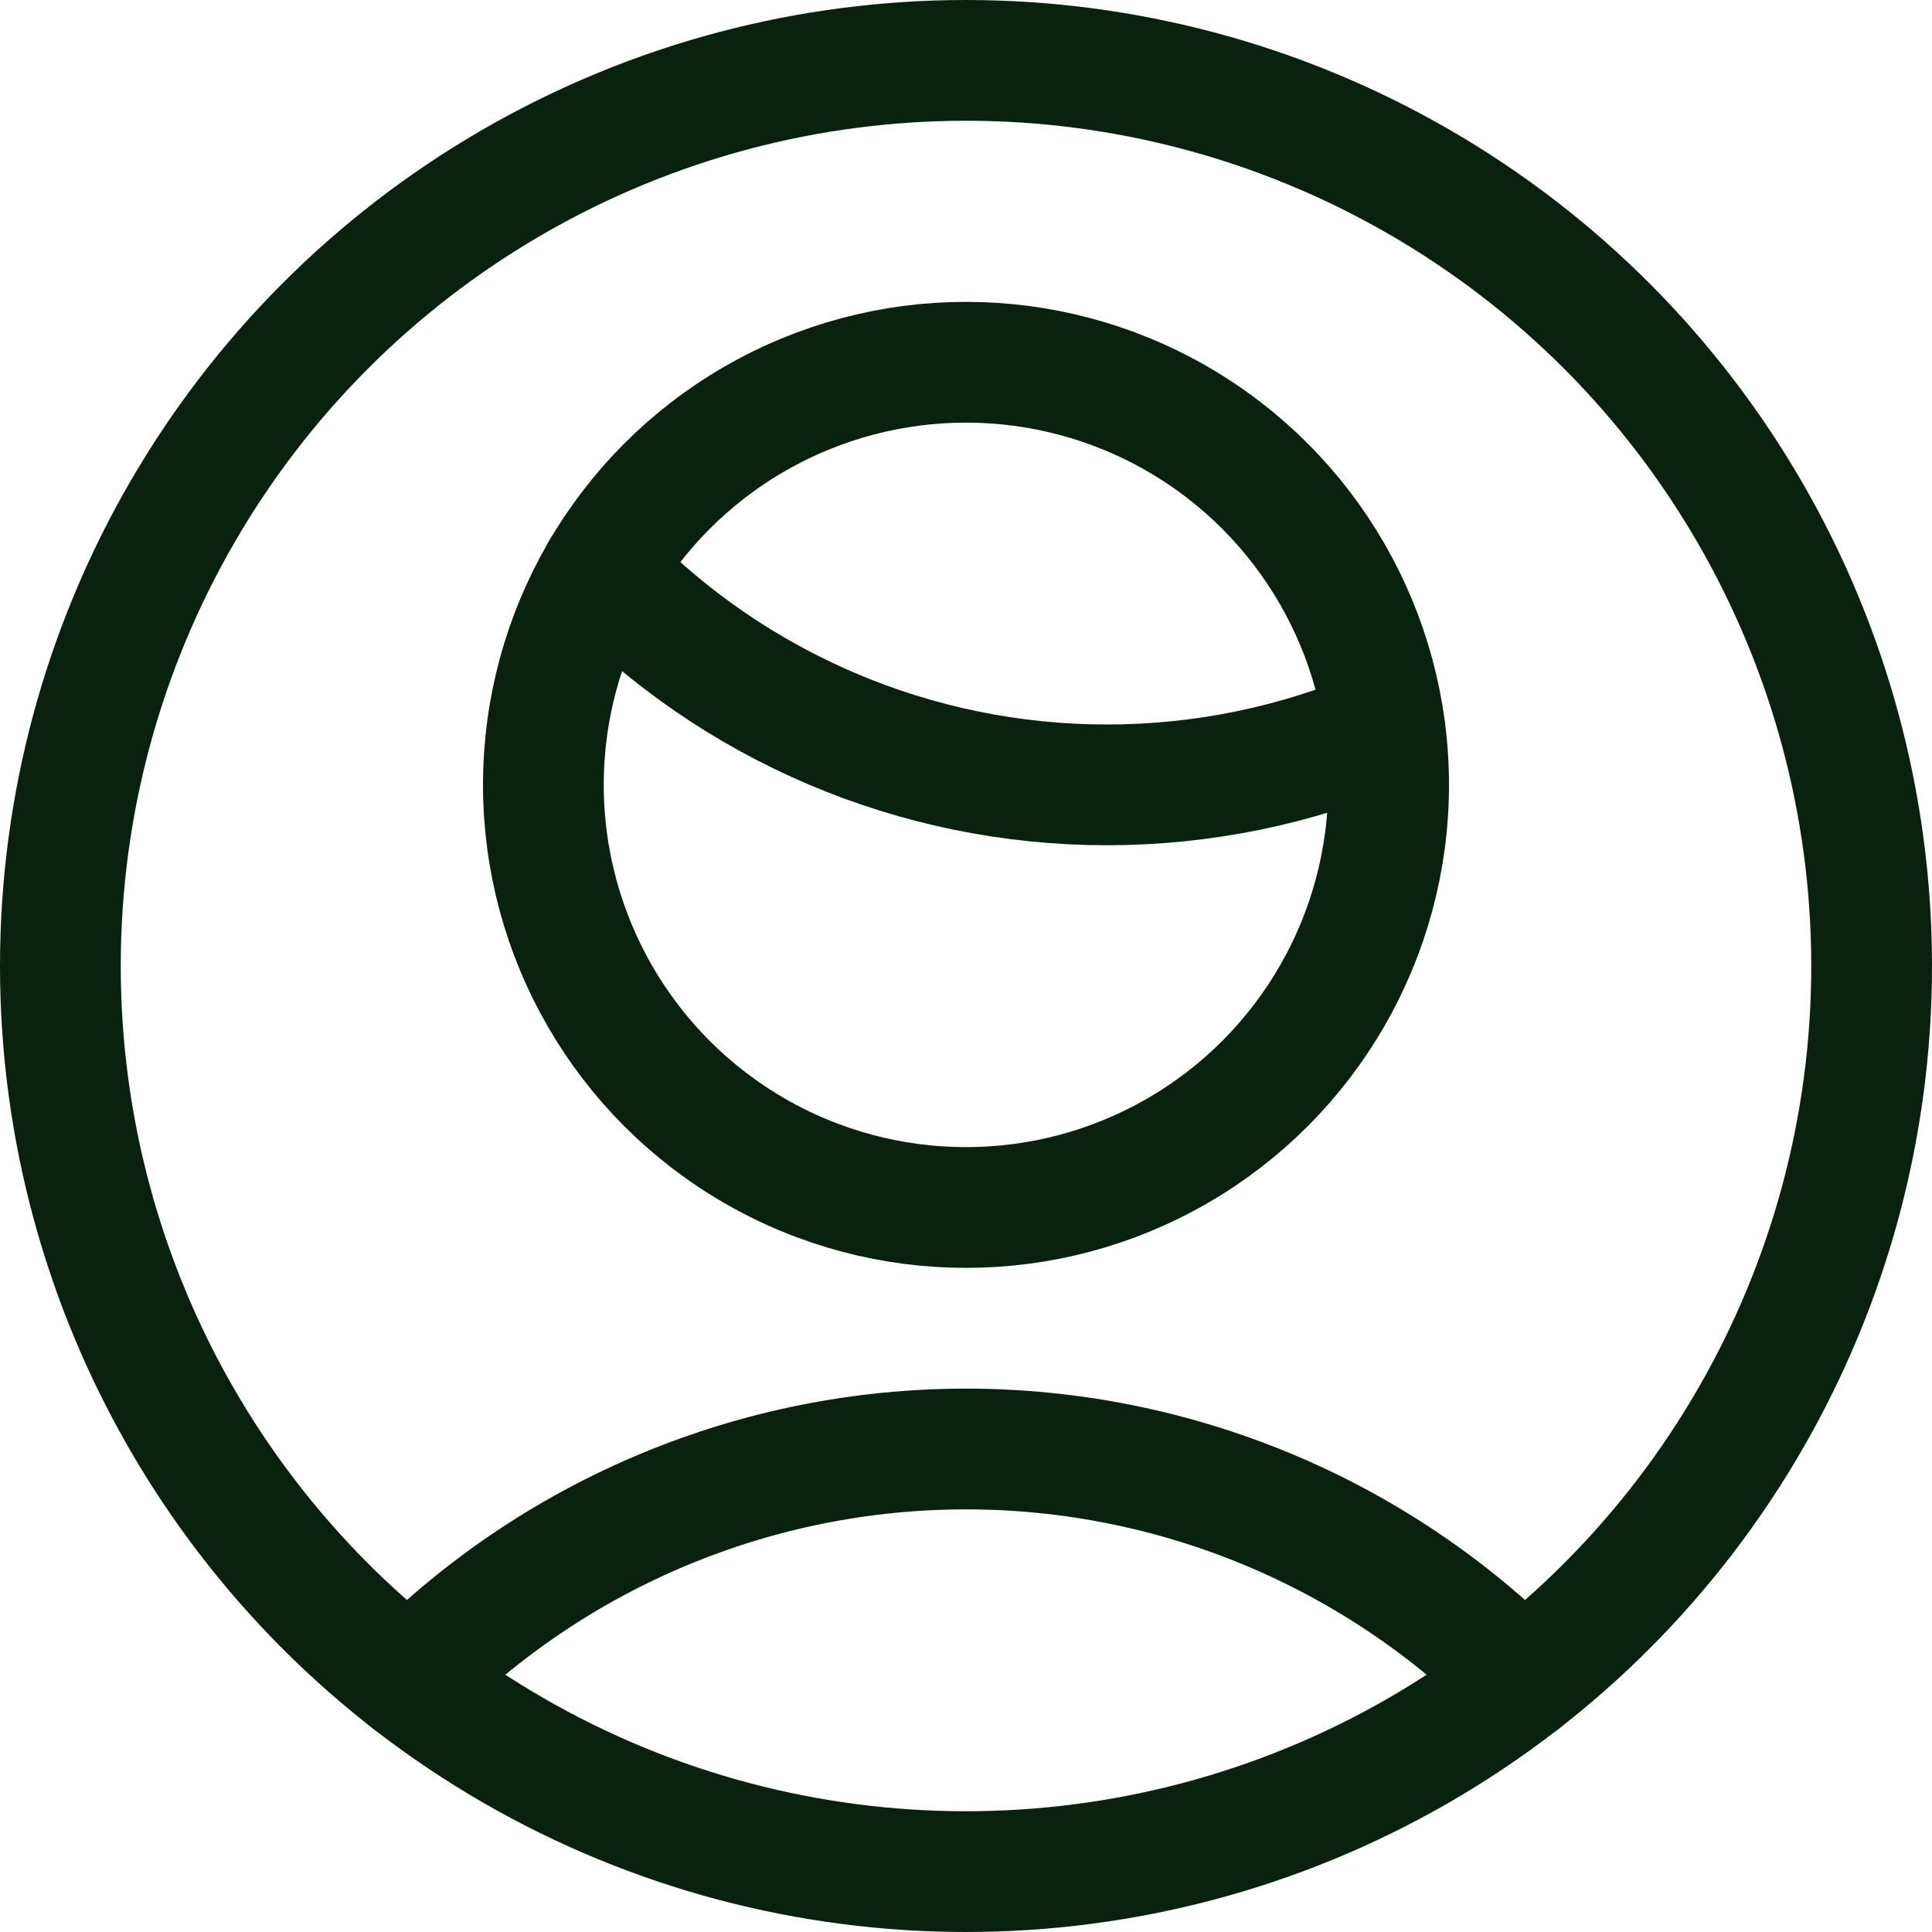
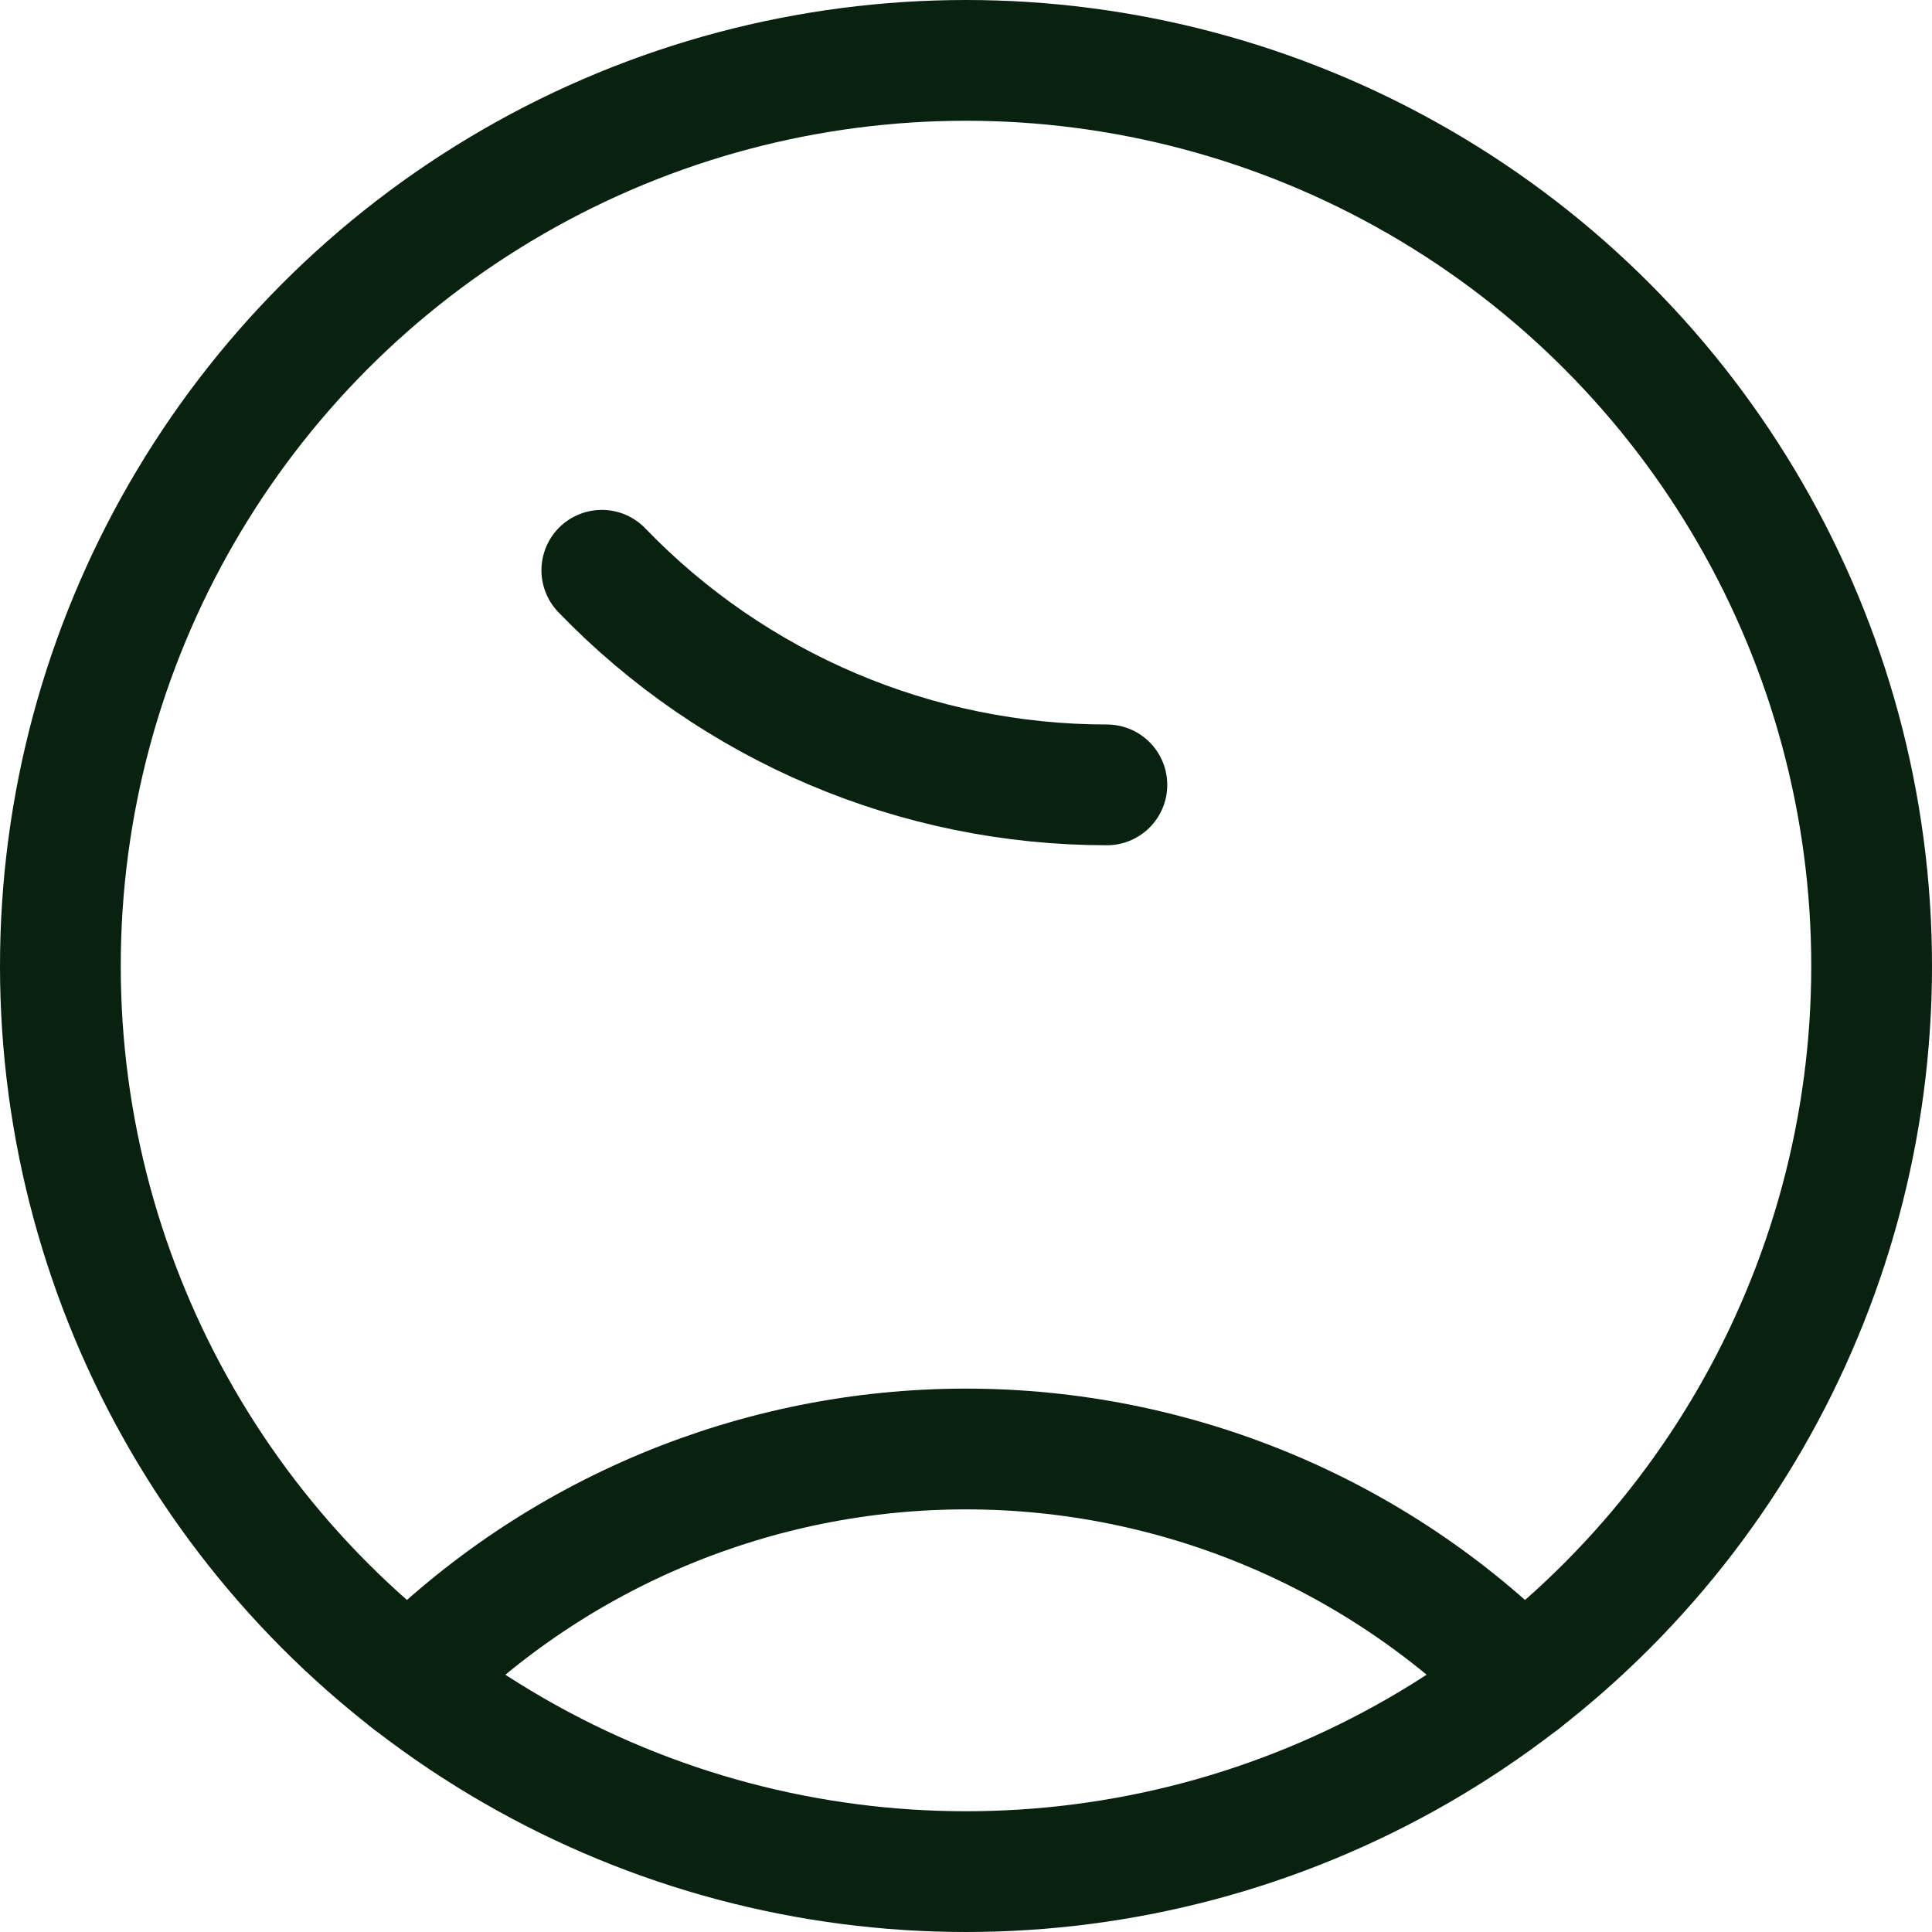
<svg xmlns="http://www.w3.org/2000/svg" width="24" height="24" viewBox="0 0 24 24" fill="none">
-   <path d="M7.476 7.084C9.118 8.788 11.383 9.75 13.75 9.75C14.936 9.75 16.11 9.509 17.2 9.04" stroke="#09210F" stroke-width="1.5" stroke-linecap="round" stroke-linejoin="round" />
-   <circle cx="12" cy="9.75" r="5.25" stroke="#09210F" stroke-width="1.5" stroke-linecap="round" stroke-linejoin="round" />
+   <path d="M7.476 7.084C9.118 8.788 11.383 9.75 13.75 9.75" stroke="#09210F" stroke-width="1.5" stroke-linecap="round" stroke-linejoin="round" />
  <path d="M18.913 20.876C17.084 19.035 14.595 18 12 18C9.405 18 6.916 19.035 5.087 20.876" stroke="#09210F" stroke-width="1.5" stroke-linecap="round" stroke-linejoin="round" />
  <circle cx="12" cy="12" r="11.25" stroke="#09210F" stroke-width="1.5" stroke-linecap="round" stroke-linejoin="round" />
</svg>